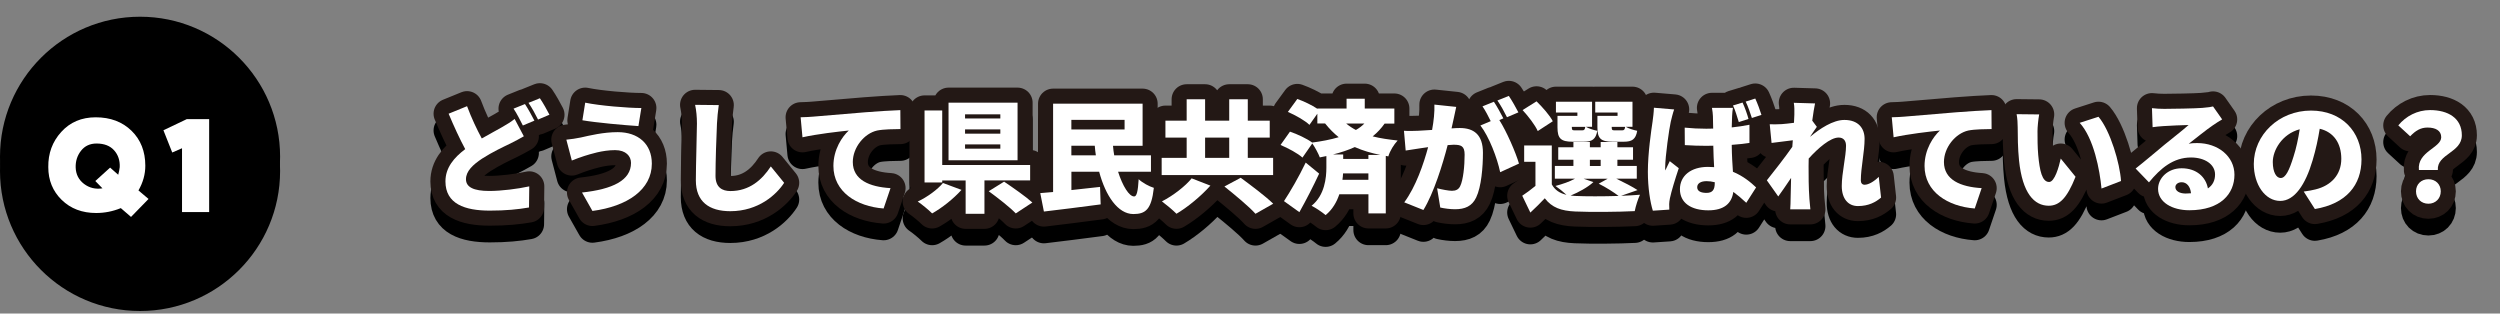
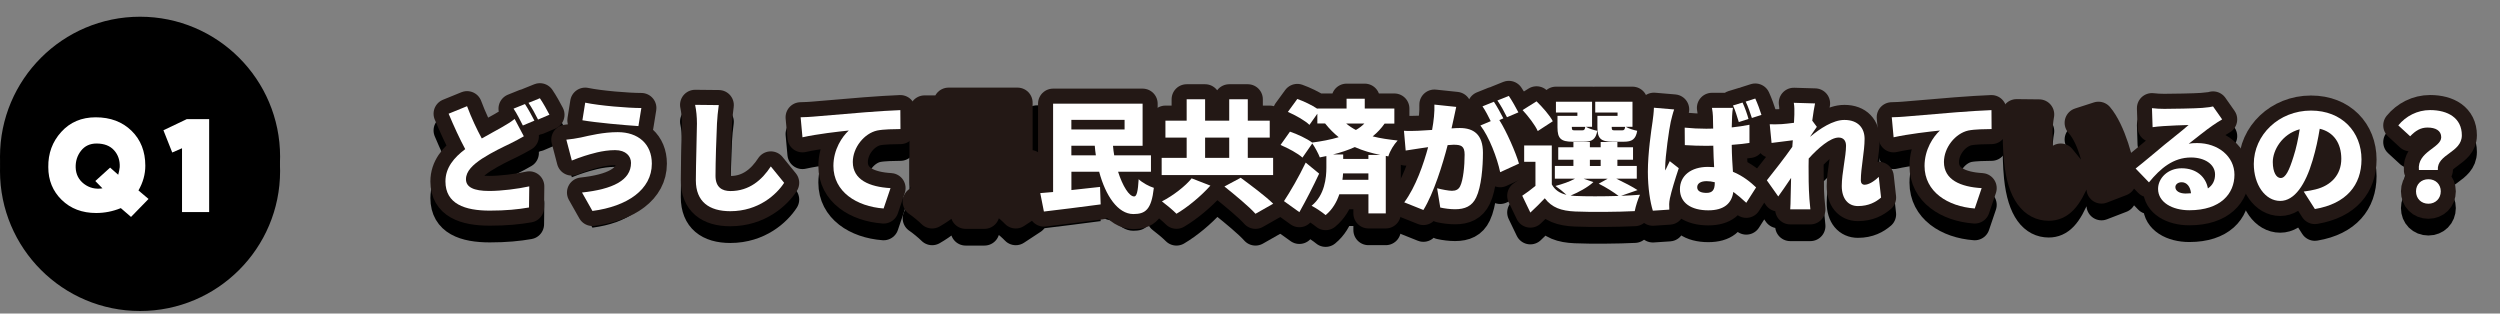
<svg xmlns="http://www.w3.org/2000/svg" version="1.1" id="レイヤー_1" x="0px" y="0px" width="598px" height="75px" viewBox="0 0 598 75" style="enable-background:new 0 0 598 75;" xml:space="preserve">
  <rect x="0" y="0" width="598" height="75" fill="#808080" stroke="none" />
  <style type="text/css">
	.st0{fill:none;stroke:#000000;stroke-width:7.204;stroke-linecap:round;stroke-linejoin:round;}
	.st1{fill:none;stroke:#231815;stroke-width:7.204;stroke-linecap:round;stroke-linejoin:round;}
	.st2{fill:#FFFFFF;}
</style>
  <g>
    <g>
      <g>
        <path class="st0" d="M115.24,37.12c1.86-1.07,3.63-2,4.84-2.7c1.22-0.7,2.18-1.28,3.02-1.97l2.2,4.15     c-1.04,0.61-2.09,1.16-3.25,1.74c-1.74,0.84-4.18,1.97-6.73,3.6c-2.23,1.48-3.86,3.02-3.86,4.93c0,1.91,1.86,2.81,5.57,2.81     c2.87,0,6.82-0.49,9.57-1.1l-0.06,5.05c-2.64,0.46-5.54,0.75-9.4,0.75c-5.98,0-10.59-1.62-10.59-6.99c0-3.31,2.06-5.69,4.73-7.72     c-1.33-2.47-2.7-5.45-3.97-8.47l4.41-1.8C112.81,32.34,114.08,34.98,115.24,37.12z M127.83,32.86l-2.76,1.16     c-0.61-1.19-1.45-2.9-2.23-4.03l2.73-1.1C126.29,29.96,127.31,31.84,127.83,32.86z M131.43,31.44l-2.73,1.16     c-0.58-1.19-1.51-2.9-2.29-4l2.73-1.1C129.89,28.59,130.93,30.45,131.43,31.44z" />
-         <path class="st0" d="M147.14,39.91c-3.1,0-6,0.99-7.34,1.39c-0.81,0.23-2.12,0.75-3.02,1.1l-1.31-4.99     c1.07-0.09,2.47-0.32,3.45-0.52c2.18-0.49,5.4-1.28,8.85-1.28c4.84,0,8.15,2.78,8.15,7.54c0,6.18-5.83,10.21-14.21,11.31     l-2.49-4.41c7.28-0.78,11.72-2.9,11.72-7.08C150.94,41.36,149.72,39.91,147.14,39.91z M153.41,29.84l-0.7,4.32     c-3.48-0.23-10.04-0.81-13.4-1.39l0.67-4.21C143.46,29.29,150.22,29.84,153.41,29.84z" />
        <path class="st0" d="M171.5,33.55c-0.15,3.05-0.35,9.31-0.35,12.5c0,2.78,1.6,3.65,3.57,3.65c4.5,0,7.54-2.64,9.66-5.89     l3.19,3.92c-1.8,2.78-6.12,6.79-12.88,6.79c-5.08,0-8.24-2.29-8.24-7.37c0-3.66,0.26-11.43,0.26-13.6c0-1.57-0.15-3.16-0.44-4.47     l5.66,0.06C171.73,30.51,171.56,32.28,171.5,33.55z" />
        <path class="st0" d="M194.5,31.9c2.73-0.23,7.11-0.58,12.42-1.04c2.9-0.23,6.32-0.44,8.44-0.52l0.03,4.53     c-1.51,0.03-3.97,0.03-5.57,0.35c-3.13,0.7-5.83,4.09-5.83,7.54c0,4.26,4,5.95,9.02,6.24l-1.65,4.87     c-6.47-0.49-12.01-4-12.01-10.18c0-3.97,2.12-7.05,3.68-8.47c-2.49,0.26-7.6,0.84-11.08,1.62l-0.44-4.79     C192.67,32.02,193.95,31.96,194.5,31.9z" />
        <path class="st0" d="M229.99,49.42c-1.94,2.15-4.64,4.29-7.02,5.63c-0.9-0.9-2.47-2.18-3.45-2.84c2.29-1.07,4.82-2.93,6.03-4.44     L229.99,49.42z M235.48,47.16v7.98h-4.5v-7.98h-5.6v0.49h-4.23V30.42h4.23v13.05h21.03v3.68H235.48z M243.4,42.34h-16.51V28.57     h16.51V42.34z M239.28,31.35h-8.44v0.99h8.44V31.35z M239.28,34.95h-8.44v1.02h8.44V34.95z M239.28,38.54h-8.44v1.02h8.44V38.54z      M240.18,47.45c2.06,1.39,5.16,3.54,6.76,4.99l-3.97,2.61c-1.33-1.42-4.32-3.74-6.47-5.31L240.18,47.45z" />
-         <path class="st0" d="M267.44,45.07c1.1,3.45,2.67,5.95,3.86,5.92c0.61,0,0.9-1.25,1.07-4.12c0.93,0.87,2.49,1.71,3.63,2.06     c-0.58,5.25-2.03,6.27-4.93,6.27c-3.65-0.03-6.61-4.32-8.15-10.12h-6.64v4.38c2.26-0.23,4.61-0.49,6.85-0.75l0.15,4.18     c-4.7,0.64-9.78,1.25-13.58,1.71l-0.87-4.41c0.93-0.06,1.97-0.17,3.07-0.26V28.8h21.41v10.07h-7.08     c0.06,0.78,0.15,1.54,0.29,2.29h8.79v3.92H267.44z M256.27,32.68v2.29H269v-2.29H256.27z M262.13,41.15     c-0.12-0.75-0.2-1.51-0.26-2.29h-5.6v2.29H262.13z" />
+         <path class="st0" d="M267.44,45.07c0.61,0,0.9-1.25,1.07-4.12c0.93,0.87,2.49,1.71,3.63,2.06     c-0.58,5.25-2.03,6.27-4.93,6.27c-3.65-0.03-6.61-4.32-8.15-10.12h-6.64v4.38c2.26-0.23,4.61-0.49,6.85-0.75l0.15,4.18     c-4.7,0.64-9.78,1.25-13.58,1.71l-0.87-4.41c0.93-0.06,1.97-0.17,3.07-0.26V28.8h21.41v10.07h-7.08     c0.06,0.78,0.15,1.54,0.29,2.29h8.79v3.92H267.44z M256.27,32.68v2.29H269v-2.29H256.27z M262.13,41.15     c-0.12-0.75-0.2-1.51-0.26-2.29h-5.6v2.29H262.13z" />
        <path class="st0" d="M304.53,45.88h-26.66v-4.12h5.98v-4.84h-5.08v-4.06h5.08v-5.11h4.41v5.11h5.77v-5.11h4.44v5.11h5.25v4.06     h-5.25v4.84h6.06V45.88z M289.53,48.41c-2.23,2.49-5.37,5.11-8.12,6.73c-0.9-0.9-2.49-2.23-3.48-2.96     c2.67-1.36,5.66-3.68,7.11-5.51L289.53,48.41z M288.26,41.76h5.77v-4.84h-5.77V41.76z M296.78,46.52     c2.35,1.74,5.95,4.41,7.77,6.21l-4.24,2.41c-1.54-1.74-4.96-4.55-7.43-6.53L296.78,46.52z" />
        <path class="st0" d="M331.21,33.55c-0.81,1.16-1.77,2.18-2.87,3.07c1.89,0.49,3.86,0.75,5.98,0.99c-0.9,0.96-1.86,2.49-2.23,3.8     l-0.61-0.12v13.75h-4.15v-4.58h-6.96c-0.61,1.83-1.62,3.63-3.28,4.99c-0.75-0.64-2.38-1.74-3.36-2.23     c3.16-2.52,3.54-6.76,3.54-9.11v-2.78c-0.52,0.12-1.04,0.23-1.57,0.32c-0.32-0.87-1.16-2.44-1.8-3.34l-2.35,3.39     c-1.07-0.99-3.42-2.26-5.25-3.02l2.26-3.19c1.71,0.58,4.03,1.65,5.31,2.61c2.23-0.29,4.41-0.7,6.35-1.28     c-1.13-0.9-2.2-1.97-3.25-3.28h-1.86v-2.35l-1.89,2.67c-1.04-1.02-3.36-2.32-5.16-3.1l2.26-3.1c1.54,0.55,3.51,1.48,4.79,2.35     v-0.06h6.99v-2.35h4.35v2.35h7.08v3.6H331.21z M315.54,45.53c-1.45,3.1-3.08,6.29-4.73,9.22l-3.68-2.64     c1.45-2.2,3.54-5.77,5.19-9.22L315.54,45.53z M330.22,41.07c-2.15-0.44-4.21-1.02-6.15-1.89c-1.62,0.73-3.36,1.31-5.22,1.77h2.44     v1.07h6.03v-0.96H330.22z M327.32,47.01v-1.54h-6.06c-0.03,0.49-0.06,1.02-0.15,1.54H327.32z M322.01,33.55     c0.73,0.61,1.51,1.13,2.32,1.54c0.78-0.44,1.45-0.96,2.03-1.54H322.01z" />
        <path class="st0" d="M347.73,32.37c-0.17,0.78-0.35,1.6-0.52,2.35c0.78-0.06,1.45-0.09,1.97-0.09c3.34,0,5.54,1.57,5.54,5.92     c0,3.39-0.38,8.15-1.62,10.7c-0.99,2.09-2.7,2.81-5.05,2.81c-1.13,0-2.49-0.17-3.54-0.41l-0.75-4.61     c1.07,0.29,2.81,0.61,3.54,0.61c0.93,0,1.6-0.32,1.97-1.1c0.73-1.45,1.07-4.84,1.07-7.54c0-2.12-0.87-2.38-2.67-2.38     c-0.35,0-0.81,0.03-1.39,0.09c-1.16,4.53-3.34,11.54-5.8,15.52l-4.58-1.83c2.76-3.71,4.64-9.22,5.71-13.2     c-0.75,0.12-1.39,0.2-1.8,0.26c-0.93,0.15-2.61,0.38-3.57,0.55l-0.41-4.73c1.13,0.09,2.23,0.03,3.39,0     c0.84-0.03,2.03-0.12,3.34-0.2c0.41-2.26,0.61-4.26,0.55-6.06l5.22,0.55C348.14,30.45,347.91,31.55,347.73,32.37z M359.6,32.31     l-0.96,0.41c1.74,2.73,3.92,7.74,4.7,10.41l-4.5,2.06c-0.7-3.36-2.64-8.5-4.73-11.17l2.47-1.04c-0.55-1.13-1.28-2.55-1.97-3.54     l2.73-1.1C358.06,29.41,359.08,31.29,359.6,32.31z M363.2,30.89l-2.73,1.16c-0.58-1.19-1.51-2.9-2.29-4l2.73-1.1     C361.66,28.04,362.7,29.9,363.2,30.89z" />
        <path class="st0" d="M387.76,50.84c1.65-0.06,3.22-0.15,4.52-0.26c-0.44,0.93-1.04,2.76-1.25,3.92     c-3.92,0.2-10.41,0.26-14.24,0.09c-3.36-0.15-5.57-0.93-7.28-3.16c-1.02,1.1-2.09,2.15-3.45,3.42l-1.94-4.03     c0.99-0.67,2.12-1.48,3.16-2.35v-5.77h-2.7v-3.89h6.61v9.31c0.73,1.33,1.89,2.12,3.51,2.49c-0.78-0.73-1.91-1.62-2.64-2.12     c1.68-0.44,3.42-1.04,4.67-1.74h-4.81v-3.05h4.44v-1.48h-3.63v-2.99h3.63v-1.25h3.94v1.25h2.58v-1.25h4v1.25h3.74v2.99h-3.74     v1.48h4.64v3.05h-4.9c1.86,0.9,3.89,1.94,5.08,2.73L387.76,50.84z M367.83,35.35c-0.61-1.39-2.23-3.51-3.63-5.02l3.34-2.09     c1.42,1.39,3.16,3.34,3.89,4.76L367.83,35.35z M377.31,30.92h-5.13v-2.58h8.64v6h-1.48c0.64,0.41,1.86,0.78,2.73,0.96     c-0.35,2.03-1.25,2.61-3.19,2.61h-2.7c-2.84,0-3.63-0.78-3.63-3.45v-2.73h4.76V30.92z M381.14,47.57     c-1.36,1.25-3.54,2.44-5.45,3.22c0.35,0.03,0.73,0.06,1.1,0.09c2.52,0.12,6.61,0.12,10.38,0c-1.1-0.84-2.99-2.06-4.76-2.93     l2.15-1.19h-5.77L381.14,47.57z M378.45,35.18c0.49,0,0.64-0.15,0.75-0.84h-3.22v0.09c0,0.67,0.12,0.75,0.75,0.75H378.45z      M380.3,43.71h2.58v-1.48h-2.58V43.71z M386.92,30.92h-5.34v-2.58h8.91v6h-1.6c0.64,0.41,1.86,0.78,2.73,0.96     c-0.35,2.03-1.25,2.61-3.19,2.61h-2.7c-2.84,0-3.63-0.78-3.63-3.45v-2.73h4.82V30.92z M387.99,35.18c0.49,0,0.64-0.15,0.75-0.84     h-3.22v0.09c0,0.67,0.12,0.75,0.75,0.75H387.99z" />
        <path class="st0" d="M399.64,33.15c-0.35,1.51-1.33,8.27-1.33,10.96c0,0.09,0,0.55,0.03,0.67c0.35-0.84,0.7-1.39,1.07-2.23     l2.15,1.68c-0.87,2.61-1.77,5.54-2.12,7.22c-0.09,0.41-0.17,1.07-0.17,1.36c0,0.32,0,0.84,0.03,1.33l-3.94,0.26     c-0.61-1.97-1.19-5.37-1.19-9.31c0-4.44,0.81-9.89,1.13-12.04c0.12-0.87,0.29-2.18,0.32-3.28l4.84,0.41     C400.19,30.86,399.76,32.63,399.64,33.15z M414.32,31.76c-0.03,0.55-0.06,1.54-0.09,2.73c1.48-0.15,2.9-0.38,4.24-0.64v4.35     c-1.31,0.2-2.76,0.35-4.24,0.46c0.03,2.64,0.17,4.73,0.29,6.44c2.47,1.02,4.26,2.52,5.54,3.74l-2.35,3.68     c-1.07-1.02-2.12-1.89-3.1-2.61c-0.38,2.73-2.18,4.41-5.98,4.41c-4.09,0-6.79-1.77-6.79-5.05c0-3.25,2.67-5.34,6.7-5.34     c0.49,0,0.99,0.03,1.48,0.06c-0.09-1.54-0.17-3.31-0.2-5.13c-0.55,0.03-1.1,0.03-1.65,0.03c-1.71,0-3.45-0.06-5.16-0.17     l-0.03-4.18c1.68,0.17,3.42,0.26,5.16,0.26c0.55,0,1.1,0,1.65-0.03c-0.03-1.36-0.03-2.44-0.06-2.96c0-0.44-0.12-1.39-0.23-2h5.02     C414.41,30.36,414.35,31.12,414.32,31.76z M408.2,50.15c1.42,0,1.97-0.75,1.97-2.35v-0.2c-0.67-0.17-1.31-0.26-1.97-0.26     c-1.33,0-2.23,0.52-2.23,1.45C405.97,49.8,406.98,50.15,408.2,50.15z M418.24,32.45l-2.32,0.75c-0.41-1.28-0.81-2.76-1.39-3.97     l2.29-0.7C417.37,29.73,417.95,31.35,418.24,32.45z M421.34,31.5l-2.29,0.73c-0.41-1.25-0.9-2.73-1.48-3.92l2.29-0.73     C420.41,28.77,421.02,30.42,421.34,31.5z" />
        <path class="st0" d="M429.08,28.59l5.08,0.15c-0.2,0.9-0.44,2.38-0.67,4.12l1.1,1.48c-0.38,0.49-1.04,1.54-1.57,2.29v0.06     c2.26-1.89,5.42-4,8.15-4c3.37,0,4.84,2.03,4.84,4.53c0,3.05-0.9,6.9-0.9,9.95c0,0.64,0.35,1.02,0.9,1.02     c0.9,0,2.18-0.7,3.39-1.89l0.55,4.96c-1.25,1.07-2.96,2.03-5.54,2.03c-2.32,0-3.86-1.74-3.86-4.79c0-3.1,1.02-7.08,1.02-9.63     c0-1.28-0.67-1.97-1.77-1.97c-2,0-4.93,2.55-7.16,5.02c-0.03,0.61-0.03,1.25-0.03,1.83c0,2.2,0,5.05,0.2,7.83     c0.03,0.52,0.15,1.77,0.23,2.49h-4.82c0.06-0.75,0.09-1.94,0.09-2.41c0.03-1.74,0.06-3.28,0.12-5.11     c-1.1,1.62-2.26,3.36-3.07,4.44l-2.73-3.86c1.62-2.03,4.35-5.51,6.09-8.01c0.03-0.52,0.09-1.04,0.12-1.57     c-1.51,0.17-3.57,0.44-5.08,0.64l-0.44-4.47c0.93,0.03,1.65,0.03,2.87-0.03c0.78-0.06,1.83-0.17,2.93-0.32     c0.06-0.93,0.09-1.65,0.09-1.94C429.22,30.51,429.25,29.58,429.08,28.59z" />
        <path class="st0" d="M455.5,31.9c2.73-0.23,7.11-0.58,12.42-1.04c2.9-0.23,6.32-0.44,8.44-0.52l0.03,4.53     c-1.51,0.03-3.97,0.03-5.57,0.35c-3.13,0.7-5.83,4.09-5.83,7.54c0,4.26,4,5.95,9.02,6.24l-1.65,4.87     c-6.47-0.49-12.01-4-12.01-10.18c0-3.97,2.12-7.05,3.68-8.47c-2.49,0.26-7.6,0.84-11.08,1.62l-0.44-4.79     C453.67,32.02,454.95,31.96,455.5,31.9z" />
        <path class="st0" d="M487.37,35.32c0,1.91,0,3.8,0.17,5.74c0.35,3.8,0.93,6.47,2.61,6.47c1.33,0,2.35-3.63,2.78-5.6l3.54,4.35     c-2.03,5.13-3.89,6.93-6.41,6.93c-3.45,0-6.29-2.93-7.11-10.85c-0.29-2.76-0.32-6.09-0.32-7.92c0-0.87-0.06-2.12-0.26-3.13     l5.4,0.06C487.54,32.6,487.37,34.48,487.37,35.32z M507.35,47.3l-4.67,1.8c-0.41-4.38-1.83-12.01-5.22-15.72l4.5-1.45     C504.8,35.27,507.09,43.13,507.35,47.3z" />
        <path class="st0" d="M517.7,30.04c1.57,0,7.37-0.09,9.08-0.23c1.39-0.12,2.2-0.23,2.58-0.35l2.18,3.1     c-0.75,0.46-1.51,0.9-2.23,1.42c-1.62,1.1-4.18,3.19-5.77,4.41c0.75-0.15,1.33-0.17,2.03-0.17c4.99,0,8.91,3.19,8.91,7.57     c0,4.52-3.28,8.5-10.79,8.5c-4.09,0-7.48-1.91-7.48-5.11c0-2.55,2.32-4.93,5.63-4.93c3.54,0,5.8,2.06,6.29,4.82     c1.16-0.78,1.71-1.91,1.71-3.34c0-2.49-2.55-4.06-5.74-4.06c-4.23,0-7.28,2.55-10.07,5.95l-3.19-3.31     c1.86-1.45,5.25-4.32,6.96-5.74c1.62-1.33,4.32-3.42,5.71-4.67c-1.45,0.03-4.44,0.15-6,0.26c-0.87,0.06-1.91,0.15-2.61,0.26     l-0.15-4.55C515.64,29.99,516.75,30.04,517.7,30.04z M522.78,50.29c0.46,0,0.9-0.03,1.31-0.06c-0.15-1.6-1.02-2.64-2.23-2.64     c-0.96,0-1.51,0.58-1.51,1.16C520.34,49.65,521.3,50.29,522.78,50.29z" />
        <path class="st0" d="M553.72,54l-2.67-4.18c1.22-0.15,2-0.32,2.84-0.52c3.68-0.9,6.15-3.48,6.15-7.31c0-3.74-1.83-6.41-5.16-7.19     c-0.38,2.35-0.9,4.87-1.71,7.57c-1.71,5.8-4.32,9.69-7.74,9.69c-3.6,0-6.32-3.89-6.32-8.85c0-6.9,5.95-12.76,13.69-12.76     c7.4,0,12.07,5.11,12.07,11.69C564.86,48.26,561.26,52.73,553.72,54z M545.54,46.58c1.16,0,2.03-1.77,3.07-5.13     c0.64-1.97,1.13-4.26,1.48-6.53c-4.29,1.16-6.44,5.08-6.44,7.83C543.66,45.27,544.53,46.58,545.54,46.58z" />
        <path class="st0" d="M583.94,36.83c0-1.6-1.36-2.32-3.28-2.32c-1.65,0-2.87,0.75-4.15,2.09l-2.84-2.61     c1.8-2.2,4.53-3.66,7.6-3.66c4.26,0,7.6,1.89,7.6,6.03c0,4.18-6,4.47-5.74,8.3h-4.53C578.14,40.26,583.94,39.39,583.94,36.83z      M577.91,49.77c0-1.71,1.25-2.9,2.96-2.9s2.96,1.19,2.96,2.9s-1.25,2.96-2.96,2.96C579.13,52.73,577.91,51.48,577.91,49.77z" />
        <path d="M115.24,37.12c1.86-1.07,3.63-2,4.84-2.7c1.22-0.7,2.18-1.28,3.02-1.97l2.2,4.15c-1.04,0.61-2.09,1.16-3.25,1.74     c-1.74,0.84-4.18,1.97-6.73,3.6c-2.23,1.48-3.86,3.02-3.86,4.93c0,1.91,1.86,2.81,5.57,2.81c2.87,0,6.82-0.49,9.57-1.1     l-0.06,5.05c-2.64,0.46-5.54,0.75-9.4,0.75c-5.98,0-10.59-1.62-10.59-6.99c0-3.31,2.06-5.69,4.73-7.72     c-1.33-2.47-2.7-5.45-3.97-8.47l4.41-1.8C112.81,32.34,114.08,34.98,115.24,37.12z M127.83,32.86l-2.76,1.16     c-0.61-1.19-1.45-2.9-2.23-4.03l2.73-1.1C126.29,29.96,127.31,31.84,127.83,32.86z M131.43,31.44l-2.73,1.16     c-0.58-1.19-1.51-2.9-2.29-4l2.73-1.1C129.89,28.59,130.93,30.45,131.43,31.44z" />
        <path d="M147.14,39.91c-3.1,0-6,0.99-7.34,1.39c-0.81,0.23-2.12,0.75-3.02,1.1l-1.31-4.99c1.07-0.09,2.47-0.32,3.45-0.52     c2.18-0.49,5.4-1.28,8.85-1.28c4.84,0,8.15,2.78,8.15,7.54c0,6.18-5.83,10.21-14.21,11.31l-2.49-4.41     c7.28-0.78,11.72-2.9,11.72-7.08C150.94,41.36,149.72,39.91,147.14,39.91z M153.41,29.84l-0.7,4.32     c-3.48-0.23-10.04-0.81-13.4-1.39l0.67-4.21C143.46,29.29,150.22,29.84,153.41,29.84z" />
        <path d="M171.5,33.55c-0.15,3.05-0.35,9.31-0.35,12.5c0,2.78,1.6,3.65,3.57,3.65c4.5,0,7.54-2.64,9.66-5.89l3.19,3.92     c-1.8,2.78-6.12,6.79-12.88,6.79c-5.08,0-8.24-2.29-8.24-7.37c0-3.66,0.26-11.43,0.26-13.6c0-1.57-0.15-3.16-0.44-4.47l5.66,0.06     C171.73,30.51,171.56,32.28,171.5,33.55z" />
        <path d="M194.5,31.9c2.73-0.23,7.11-0.58,12.42-1.04c2.9-0.23,6.32-0.44,8.44-0.52l0.03,4.53c-1.51,0.03-3.97,0.03-5.57,0.35     c-3.13,0.7-5.83,4.09-5.83,7.54c0,4.26,4,5.95,9.02,6.24l-1.65,4.87c-6.47-0.49-12.01-4-12.01-10.18c0-3.97,2.12-7.05,3.68-8.47     c-2.49,0.26-7.6,0.84-11.08,1.62l-0.44-4.79C192.67,32.02,193.95,31.96,194.5,31.9z" />
        <path d="M229.99,49.42c-1.94,2.15-4.64,4.29-7.02,5.63c-0.9-0.9-2.47-2.18-3.45-2.84c2.29-1.07,4.82-2.93,6.03-4.44L229.99,49.42     z M235.48,47.16v7.98h-4.5v-7.98h-5.6v0.49h-4.23V30.42h4.23v13.05h21.03v3.68H235.48z M243.4,42.34h-16.51V28.57h16.51V42.34z      M239.28,31.35h-8.44v0.99h8.44V31.35z M239.28,34.95h-8.44v1.02h8.44V34.95z M239.28,38.54h-8.44v1.02h8.44V38.54z      M240.18,47.45c2.06,1.39,5.16,3.54,6.76,4.99l-3.97,2.61c-1.33-1.42-4.32-3.74-6.47-5.31L240.18,47.45z" />
        <path d="M267.44,45.07c1.1,3.45,2.67,5.95,3.86,5.92c0.61,0,0.9-1.25,1.07-4.12c0.93,0.87,2.49,1.71,3.63,2.06     c-0.58,5.25-2.03,6.27-4.93,6.27c-3.65-0.03-6.61-4.32-8.15-10.12h-6.64v4.38c2.26-0.23,4.61-0.49,6.85-0.75l0.15,4.18     c-4.7,0.64-9.78,1.25-13.58,1.71l-0.87-4.41c0.93-0.06,1.97-0.17,3.07-0.26V28.8h21.41v10.07h-7.08     c0.06,0.78,0.15,1.54,0.29,2.29h8.79v3.92H267.44z M256.27,32.68v2.29H269v-2.29H256.27z M262.13,41.15     c-0.12-0.75-0.2-1.51-0.26-2.29h-5.6v2.29H262.13z" />
        <path d="M304.53,45.88h-26.66v-4.12h5.98v-4.84h-5.08v-4.06h5.08v-5.11h4.41v5.11h5.77v-5.11h4.44v5.11h5.25v4.06h-5.25v4.84     h6.06V45.88z M289.53,48.41c-2.23,2.49-5.37,5.11-8.12,6.73c-0.9-0.9-2.49-2.23-3.48-2.96c2.67-1.36,5.66-3.68,7.11-5.51     L289.53,48.41z M288.26,41.76h5.77v-4.84h-5.77V41.76z M296.78,46.52c2.35,1.74,5.95,4.41,7.77,6.21l-4.24,2.41     c-1.54-1.74-4.96-4.55-7.43-6.53L296.78,46.52z" />
        <path d="M331.21,33.55c-0.81,1.16-1.77,2.18-2.87,3.07c1.89,0.49,3.86,0.75,5.98,0.99c-0.9,0.96-1.86,2.49-2.23,3.8l-0.61-0.12     v13.75h-4.15v-4.58h-6.96c-0.61,1.83-1.62,3.63-3.28,4.99c-0.75-0.64-2.38-1.74-3.36-2.23c3.16-2.52,3.54-6.76,3.54-9.11v-2.78     c-0.52,0.12-1.04,0.23-1.57,0.32c-0.32-0.87-1.16-2.44-1.8-3.34l-2.35,3.39c-1.07-0.99-3.42-2.26-5.25-3.02l2.26-3.19     c1.71,0.58,4.03,1.65,5.31,2.61c2.23-0.29,4.41-0.7,6.35-1.28c-1.13-0.9-2.2-1.97-3.25-3.28h-1.86v-2.35l-1.89,2.67     c-1.04-1.02-3.36-2.32-5.16-3.1l2.26-3.1c1.54,0.55,3.51,1.48,4.79,2.35v-0.06h6.99v-2.35h4.35v2.35h7.08v3.6H331.21z      M315.54,45.53c-1.45,3.1-3.08,6.29-4.73,9.22l-3.68-2.64c1.45-2.2,3.54-5.77,5.19-9.22L315.54,45.53z M330.22,41.07     c-2.15-0.44-4.21-1.02-6.15-1.89c-1.62,0.73-3.36,1.31-5.22,1.77h2.44v1.07h6.03v-0.96H330.22z M327.32,47.01v-1.54h-6.06     c-0.03,0.49-0.06,1.02-0.15,1.54H327.32z M322.01,33.55c0.73,0.61,1.51,1.13,2.32,1.54c0.78-0.44,1.45-0.96,2.03-1.54H322.01z" />
        <path d="M347.73,32.37c-0.17,0.78-0.35,1.6-0.52,2.35c0.78-0.06,1.45-0.09,1.97-0.09c3.34,0,5.54,1.57,5.54,5.92     c0,3.39-0.38,8.15-1.62,10.7c-0.99,2.09-2.7,2.81-5.05,2.81c-1.13,0-2.49-0.17-3.54-0.41l-0.75-4.61     c1.07,0.29,2.81,0.61,3.54,0.61c0.93,0,1.6-0.32,1.97-1.1c0.73-1.45,1.07-4.84,1.07-7.54c0-2.12-0.87-2.38-2.67-2.38     c-0.35,0-0.81,0.03-1.39,0.09c-1.16,4.53-3.34,11.54-5.8,15.52l-4.58-1.83c2.76-3.71,4.64-9.22,5.71-13.2     c-0.75,0.12-1.39,0.2-1.8,0.26c-0.93,0.15-2.61,0.38-3.57,0.55l-0.41-4.73c1.13,0.09,2.23,0.03,3.39,0     c0.84-0.03,2.03-0.12,3.34-0.2c0.41-2.26,0.61-4.26,0.55-6.06l5.22,0.55C348.14,30.45,347.91,31.55,347.73,32.37z M359.6,32.31     l-0.96,0.41c1.74,2.73,3.92,7.74,4.7,10.41l-4.5,2.06c-0.7-3.36-2.64-8.5-4.73-11.17l2.47-1.04c-0.55-1.13-1.28-2.55-1.97-3.54     l2.73-1.1C358.06,29.41,359.08,31.29,359.6,32.31z M363.2,30.89l-2.73,1.16c-0.58-1.19-1.51-2.9-2.29-4l2.73-1.1     C361.66,28.04,362.7,29.9,363.2,30.89z" />
        <path d="M387.76,50.84c1.65-0.06,3.22-0.15,4.52-0.26c-0.44,0.93-1.04,2.76-1.25,3.92c-3.92,0.2-10.41,0.26-14.24,0.09     c-3.36-0.15-5.57-0.93-7.28-3.16c-1.02,1.1-2.09,2.15-3.45,3.42l-1.94-4.03c0.99-0.67,2.12-1.48,3.16-2.35v-5.77h-2.7v-3.89h6.61     v9.31c0.73,1.33,1.89,2.12,3.51,2.49c-0.78-0.73-1.91-1.62-2.64-2.12c1.68-0.44,3.42-1.04,4.67-1.74h-4.81v-3.05h4.44v-1.48     h-3.63v-2.99h3.63v-1.25h3.94v1.25h2.58v-1.25h4v1.25h3.74v2.99h-3.74v1.48h4.64v3.05h-4.9c1.86,0.9,3.89,1.94,5.08,2.73     L387.76,50.84z M367.83,35.35c-0.61-1.39-2.23-3.51-3.63-5.02l3.34-2.09c1.42,1.39,3.16,3.34,3.89,4.76L367.83,35.35z      M377.31,30.92h-5.13v-2.58h8.64v6h-1.48c0.64,0.41,1.86,0.78,2.73,0.96c-0.35,2.03-1.25,2.61-3.19,2.61h-2.7     c-2.84,0-3.63-0.78-3.63-3.45v-2.73h4.76V30.92z M381.14,47.57c-1.36,1.25-3.54,2.44-5.45,3.22c0.35,0.03,0.73,0.06,1.1,0.09     c2.52,0.12,6.61,0.12,10.38,0c-1.1-0.84-2.99-2.06-4.76-2.93l2.15-1.19h-5.77L381.14,47.57z M378.45,35.18     c0.49,0,0.64-0.15,0.75-0.84h-3.22v0.09c0,0.67,0.12,0.75,0.75,0.75H378.45z M380.3,43.71h2.58v-1.48h-2.58V43.71z M386.92,30.92     h-5.34v-2.58h8.91v6h-1.6c0.64,0.41,1.86,0.78,2.73,0.96c-0.35,2.03-1.25,2.61-3.19,2.61h-2.7c-2.84,0-3.63-0.78-3.63-3.45v-2.73     h4.82V30.92z M387.99,35.18c0.49,0,0.64-0.15,0.75-0.84h-3.22v0.09c0,0.67,0.12,0.75,0.75,0.75H387.99z" />
        <path d="M399.64,33.15c-0.35,1.51-1.33,8.27-1.33,10.96c0,0.09,0,0.55,0.03,0.67c0.35-0.84,0.7-1.39,1.07-2.23l2.15,1.68     c-0.87,2.61-1.77,5.54-2.12,7.22c-0.09,0.41-0.17,1.07-0.17,1.36c0,0.32,0,0.84,0.03,1.33l-3.94,0.26     c-0.61-1.97-1.19-5.37-1.19-9.31c0-4.44,0.81-9.89,1.13-12.04c0.12-0.87,0.29-2.18,0.32-3.28l4.84,0.41     C400.19,30.86,399.76,32.63,399.64,33.15z M414.32,31.76c-0.03,0.55-0.06,1.54-0.09,2.73c1.48-0.15,2.9-0.38,4.24-0.64v4.35     c-1.31,0.2-2.76,0.35-4.24,0.46c0.03,2.64,0.17,4.73,0.29,6.44c2.47,1.02,4.26,2.52,5.54,3.74l-2.35,3.68     c-1.07-1.02-2.12-1.89-3.1-2.61c-0.38,2.73-2.18,4.41-5.98,4.41c-4.09,0-6.79-1.77-6.79-5.05c0-3.25,2.67-5.34,6.7-5.34     c0.49,0,0.99,0.03,1.48,0.06c-0.09-1.54-0.17-3.31-0.2-5.13c-0.55,0.03-1.1,0.03-1.65,0.03c-1.71,0-3.45-0.06-5.16-0.17     l-0.03-4.18c1.68,0.17,3.42,0.26,5.16,0.26c0.55,0,1.1,0,1.65-0.03c-0.03-1.36-0.03-2.44-0.06-2.96c0-0.44-0.12-1.39-0.23-2h5.02     C414.41,30.36,414.35,31.12,414.32,31.76z M408.2,50.15c1.42,0,1.97-0.75,1.97-2.35v-0.2c-0.67-0.17-1.31-0.26-1.97-0.26     c-1.33,0-2.23,0.52-2.23,1.45C405.97,49.8,406.98,50.15,408.2,50.15z M418.24,32.45l-2.32,0.75c-0.41-1.28-0.81-2.76-1.39-3.97     l2.29-0.7C417.37,29.73,417.95,31.35,418.24,32.45z M421.34,31.5l-2.29,0.73c-0.41-1.25-0.9-2.73-1.48-3.92l2.29-0.73     C420.41,28.77,421.02,30.42,421.34,31.5z" />
        <path d="M429.08,28.59l5.08,0.15c-0.2,0.9-0.44,2.38-0.67,4.12l1.1,1.48c-0.38,0.49-1.04,1.54-1.57,2.29v0.06     c2.26-1.89,5.42-4,8.15-4c3.37,0,4.84,2.03,4.84,4.53c0,3.05-0.9,6.9-0.9,9.95c0,0.64,0.35,1.02,0.9,1.02     c0.9,0,2.18-0.7,3.39-1.89l0.55,4.96c-1.25,1.07-2.96,2.03-5.54,2.03c-2.32,0-3.86-1.74-3.86-4.79c0-3.1,1.02-7.08,1.02-9.63     c0-1.28-0.67-1.97-1.77-1.97c-2,0-4.93,2.55-7.16,5.02c-0.03,0.61-0.03,1.25-0.03,1.83c0,2.2,0,5.05,0.2,7.83     c0.03,0.52,0.15,1.77,0.23,2.49h-4.82c0.06-0.75,0.09-1.94,0.09-2.41c0.03-1.74,0.06-3.28,0.12-5.11     c-1.1,1.62-2.26,3.36-3.07,4.44l-2.73-3.86c1.62-2.03,4.35-5.51,6.09-8.01c0.03-0.52,0.09-1.04,0.12-1.57     c-1.51,0.17-3.57,0.44-5.08,0.64l-0.44-4.47c0.93,0.03,1.65,0.03,2.87-0.03c0.78-0.06,1.83-0.17,2.93-0.32     c0.06-0.93,0.09-1.65,0.09-1.94C429.22,30.51,429.25,29.58,429.08,28.59z" />
        <path d="M455.5,31.9c2.73-0.23,7.11-0.58,12.42-1.04c2.9-0.23,6.32-0.44,8.44-0.52l0.03,4.53c-1.51,0.03-3.97,0.03-5.57,0.35     c-3.13,0.7-5.83,4.09-5.83,7.54c0,4.26,4,5.95,9.02,6.24l-1.65,4.87c-6.47-0.49-12.01-4-12.01-10.18c0-3.97,2.12-7.05,3.68-8.47     c-2.49,0.26-7.6,0.84-11.08,1.62l-0.44-4.79C453.67,32.02,454.95,31.96,455.5,31.9z" />
        <path d="M487.37,35.32c0,1.91,0,3.8,0.17,5.74c0.35,3.8,0.93,6.47,2.61,6.47c1.33,0,2.35-3.63,2.78-5.6l3.54,4.35     c-2.03,5.13-3.89,6.93-6.41,6.93c-3.45,0-6.29-2.93-7.11-10.85c-0.29-2.76-0.32-6.09-0.32-7.92c0-0.87-0.06-2.12-0.26-3.13     l5.4,0.06C487.54,32.6,487.37,34.48,487.37,35.32z M507.35,47.3l-4.67,1.8c-0.41-4.38-1.83-12.01-5.22-15.72l4.5-1.45     C504.8,35.27,507.09,43.13,507.35,47.3z" />
        <path d="M517.7,30.04c1.57,0,7.37-0.09,9.08-0.23c1.39-0.12,2.2-0.23,2.58-0.35l2.18,3.1c-0.75,0.46-1.51,0.9-2.23,1.42     c-1.62,1.1-4.18,3.19-5.77,4.41c0.75-0.15,1.33-0.17,2.03-0.17c4.99,0,8.91,3.19,8.91,7.57c0,4.52-3.28,8.5-10.79,8.5     c-4.09,0-7.48-1.91-7.48-5.11c0-2.55,2.32-4.93,5.63-4.93c3.54,0,5.8,2.06,6.29,4.82c1.16-0.78,1.71-1.91,1.71-3.34     c0-2.49-2.55-4.06-5.74-4.06c-4.23,0-7.28,2.55-10.07,5.95l-3.19-3.31c1.86-1.45,5.25-4.32,6.96-5.74     c1.62-1.33,4.32-3.42,5.71-4.67c-1.45,0.03-4.44,0.15-6,0.26c-0.87,0.06-1.91,0.15-2.61,0.26l-0.15-4.55     C515.64,29.99,516.75,30.04,517.7,30.04z M522.78,50.29c0.46,0,0.9-0.03,1.31-0.06c-0.15-1.6-1.02-2.64-2.23-2.64     c-0.96,0-1.51,0.58-1.51,1.16C520.34,49.65,521.3,50.29,522.78,50.29z" />
        <path d="M553.72,54l-2.67-4.18c1.22-0.15,2-0.32,2.84-0.52c3.68-0.9,6.15-3.48,6.15-7.31c0-3.74-1.83-6.41-5.16-7.19     c-0.38,2.35-0.9,4.87-1.71,7.57c-1.71,5.8-4.32,9.69-7.74,9.69c-3.6,0-6.32-3.89-6.32-8.85c0-6.9,5.95-12.76,13.69-12.76     c7.4,0,12.07,5.11,12.07,11.69C564.86,48.26,561.26,52.73,553.72,54z M545.54,46.58c1.16,0,2.03-1.77,3.07-5.13     c0.64-1.97,1.13-4.26,1.48-6.53c-4.29,1.16-6.44,5.08-6.44,7.83C543.66,45.27,544.53,46.58,545.54,46.58z" />
        <path d="M583.94,36.83c0-1.6-1.36-2.32-3.28-2.32c-1.65,0-2.87,0.75-4.15,2.09l-2.84-2.61c1.8-2.2,4.53-3.66,7.6-3.66     c4.26,0,7.6,1.89,7.6,6.03c0,4.18-6,4.47-5.74,8.3h-4.53C578.14,40.26,583.94,39.39,583.94,36.83z M577.91,49.77     c0-1.71,1.25-2.9,2.96-2.9s2.96,1.19,2.96,2.9s-1.25,2.96-2.96,2.96C579.13,52.73,577.91,51.48,577.91,49.77z" />
      </g>
      <g>
        <g>
          <path class="st1" d="M115.24,33.12c1.86-1.07,3.63-2,4.84-2.7c1.22-0.7,2.18-1.28,3.02-1.97l2.2,4.15      c-1.04,0.61-2.09,1.16-3.25,1.74c-1.74,0.84-4.18,1.97-6.73,3.6c-2.23,1.48-3.86,3.02-3.86,4.93c0,1.91,1.86,2.81,5.57,2.81      c2.87,0,6.82-0.49,9.57-1.1l-0.06,5.05c-2.64,0.46-5.54,0.75-9.4,0.75c-5.98,0-10.59-1.62-10.59-6.99      c0-3.31,2.06-5.69,4.73-7.72c-1.33-2.47-2.7-5.45-3.97-8.47l4.41-1.8C112.81,28.33,114.08,30.97,115.24,33.12z M127.83,28.86      l-2.76,1.16c-0.61-1.19-1.45-2.9-2.23-4.03l2.73-1.1C126.29,25.96,127.31,27.84,127.83,28.86z M131.43,27.44l-2.73,1.16      c-0.58-1.19-1.51-2.9-2.29-4l2.73-1.1C129.89,24.59,130.93,26.45,131.43,27.44z" />
          <path class="st1" d="M147.14,35.91c-3.1,0-6,0.99-7.34,1.39c-0.81,0.23-2.12,0.75-3.02,1.1l-1.31-4.99      c1.07-0.09,2.47-0.32,3.45-0.52c2.18-0.49,5.4-1.28,8.85-1.28c4.84,0,8.15,2.78,8.15,7.54c0,6.18-5.83,10.21-14.21,11.31      l-2.49-4.41c7.28-0.78,11.72-2.9,11.72-7.08C150.94,37.36,149.72,35.91,147.14,35.91z M153.41,25.84l-0.7,4.32      c-3.48-0.23-10.04-0.81-13.4-1.39l0.67-4.21C143.46,25.29,150.22,25.84,153.41,25.84z" />
          <path class="st1" d="M171.5,29.55c-0.15,3.05-0.35,9.31-0.35,12.5c0,2.78,1.6,3.65,3.57,3.65c4.5,0,7.54-2.64,9.66-5.89      l3.19,3.92c-1.8,2.78-6.12,6.79-12.88,6.79c-5.08,0-8.24-2.29-8.24-7.37c0-3.66,0.26-11.43,0.26-13.6      c0-1.57-0.15-3.16-0.44-4.47l5.66,0.06C171.73,26.51,171.56,28.28,171.5,29.55z" />
          <path class="st1" d="M194.5,27.9c2.73-0.23,7.11-0.58,12.42-1.04c2.9-0.23,6.32-0.44,8.44-0.52l0.03,4.53      c-1.51,0.03-3.97,0.03-5.57,0.35c-3.13,0.7-5.83,4.09-5.83,7.54c0,4.26,4,5.95,9.02,6.24l-1.65,4.87      c-6.47-0.49-12.01-4-12.01-10.18c0-3.97,2.12-7.05,3.68-8.47c-2.49,0.26-7.6,0.84-11.08,1.62l-0.44-4.79      C192.67,28.02,193.95,27.96,194.5,27.9z" />
          <path class="st1" d="M229.99,45.42c-1.94,2.15-4.64,4.29-7.02,5.63c-0.9-0.9-2.47-2.18-3.45-2.84c2.29-1.07,4.82-2.93,6.03-4.44      L229.99,45.42z M235.48,43.16v7.98h-4.5v-7.98h-5.6v0.49h-4.23V26.42h4.23v13.05h21.03v3.68H235.48z M243.4,38.34h-16.51V24.56      h16.51V38.34z M239.28,27.35h-8.44v0.99h8.44V27.35z M239.28,30.95h-8.44v1.02h8.44V30.95z M239.28,34.54h-8.44v1.02h8.44V34.54      z M240.18,43.45c2.06,1.39,5.16,3.54,6.76,4.99l-3.97,2.61c-1.33-1.42-4.32-3.74-6.47-5.31L240.18,43.45z" />
          <path class="st1" d="M267.44,41.07c1.1,3.45,2.67,5.95,3.86,5.92c0.61,0,0.9-1.25,1.07-4.12c0.93,0.87,2.49,1.71,3.63,2.06      c-0.58,5.25-2.03,6.27-4.93,6.27c-3.65-0.03-6.61-4.32-8.15-10.12h-6.64v4.38c2.26-0.23,4.61-0.49,6.85-0.75l0.15,4.18      c-4.7,0.64-9.78,1.25-13.58,1.71l-0.87-4.41c0.93-0.06,1.97-0.17,3.07-0.26V24.8h21.41v10.07h-7.08      c0.06,0.78,0.15,1.54,0.29,2.29h8.79v3.92H267.44z M256.27,28.68v2.29H269v-2.29H256.27z M262.13,37.15      c-0.12-0.75-0.2-1.51-0.26-2.29h-5.6v2.29H262.13z" />
          <path class="st1" d="M304.53,41.88h-26.66v-4.12h5.98v-4.84h-5.08v-4.06h5.08v-5.11h4.41v5.11h5.77v-5.11h4.44v5.11h5.25v4.06      h-5.25v4.84h6.06V41.88z M289.53,44.4c-2.23,2.49-5.37,5.11-8.12,6.73c-0.9-0.9-2.49-2.23-3.48-2.96      c2.67-1.36,5.66-3.68,7.11-5.51L289.53,44.4z M288.26,37.76h5.77v-4.84h-5.77V37.76z M296.78,42.52      c2.35,1.74,5.95,4.41,7.77,6.21l-4.24,2.41c-1.54-1.74-4.96-4.55-7.43-6.53L296.78,42.52z" />
          <path class="st1" d="M331.21,29.55c-0.81,1.16-1.77,2.18-2.87,3.07c1.89,0.49,3.86,0.75,5.98,0.99c-0.9,0.96-1.86,2.49-2.23,3.8      l-0.61-0.12v13.75h-4.15v-4.58h-6.96c-0.61,1.83-1.62,3.63-3.28,4.99c-0.75-0.64-2.38-1.74-3.36-2.23      c3.16-2.52,3.54-6.76,3.54-9.11v-2.78c-0.52,0.12-1.04,0.23-1.57,0.32c-0.32-0.87-1.16-2.44-1.8-3.34l-2.35,3.39      c-1.07-0.99-3.42-2.26-5.25-3.02l2.26-3.19c1.71,0.58,4.03,1.65,5.31,2.61c2.23-0.29,4.41-0.7,6.35-1.28      c-1.13-0.9-2.2-1.97-3.25-3.28h-1.86V27.2l-1.89,2.67c-1.04-1.02-3.36-2.32-5.16-3.1l2.26-3.1c1.54,0.55,3.51,1.48,4.79,2.35      v-0.06h6.99v-2.35h4.35v2.35h7.08v3.6H331.21z M315.54,41.53c-1.45,3.1-3.08,6.29-4.73,9.22l-3.68-2.64      c1.45-2.2,3.54-5.77,5.19-9.22L315.54,41.53z M330.22,37.07c-2.15-0.44-4.21-1.02-6.15-1.89c-1.62,0.73-3.36,1.31-5.22,1.77      h2.44v1.07h6.03v-0.96H330.22z M327.32,43.01v-1.54h-6.06c-0.03,0.49-0.06,1.02-0.15,1.54H327.32z M322.01,29.55      c0.73,0.61,1.51,1.13,2.32,1.54c0.78-0.44,1.45-0.96,2.03-1.54H322.01z" />
          <path class="st1" d="M347.73,28.36c-0.17,0.78-0.35,1.6-0.52,2.35c0.78-0.06,1.45-0.09,1.97-0.09c3.34,0,5.54,1.57,5.54,5.92      c0,3.39-0.38,8.15-1.62,10.7c-0.99,2.09-2.7,2.81-5.05,2.81c-1.13,0-2.49-0.17-3.54-0.41l-0.75-4.61      c1.07,0.29,2.81,0.61,3.54,0.61c0.93,0,1.6-0.32,1.97-1.1c0.73-1.45,1.07-4.84,1.07-7.54c0-2.12-0.87-2.38-2.67-2.38      c-0.35,0-0.81,0.03-1.39,0.09c-1.16,4.53-3.34,11.54-5.8,15.52l-4.58-1.83c2.76-3.71,4.64-9.22,5.71-13.2      c-0.75,0.12-1.39,0.2-1.8,0.26c-0.93,0.15-2.61,0.38-3.57,0.55l-0.41-4.73c1.13,0.09,2.23,0.03,3.39,0      c0.84-0.03,2.03-0.12,3.34-0.2c0.41-2.26,0.61-4.26,0.55-6.06l5.22,0.55C348.14,26.45,347.91,27.55,347.73,28.36z M359.6,28.31      l-0.96,0.41c1.74,2.73,3.92,7.74,4.7,10.41l-4.5,2.06c-0.7-3.36-2.64-8.5-4.73-11.17l2.47-1.04c-0.55-1.13-1.28-2.55-1.97-3.54      l2.73-1.1C358.06,25.4,359.08,27.29,359.6,28.31z M363.2,26.88l-2.73,1.16c-0.58-1.19-1.51-2.9-2.29-4l2.73-1.1      C361.66,24.04,362.7,25.9,363.2,26.88z" />
          <path class="st1" d="M387.76,46.84c1.65-0.06,3.22-0.15,4.52-0.26c-0.44,0.93-1.04,2.76-1.25,3.92      c-3.92,0.2-10.41,0.26-14.24,0.09c-3.36-0.15-5.57-0.93-7.28-3.16c-1.02,1.1-2.09,2.15-3.45,3.42l-1.94-4.03      c0.99-0.67,2.12-1.48,3.16-2.35v-5.77h-2.7V34.8h6.61v9.31c0.73,1.33,1.89,2.12,3.51,2.49c-0.78-0.73-1.91-1.62-2.64-2.12      c1.68-0.44,3.42-1.04,4.67-1.74h-4.81v-3.05h4.44v-1.48h-3.63v-2.99h3.63v-1.25h3.94v1.25h2.58v-1.25h4v1.25h3.74v2.99h-3.74      v1.48h4.64v3.05h-4.9c1.86,0.9,3.89,1.94,5.08,2.73L387.76,46.84z M367.83,31.35c-0.61-1.39-2.23-3.51-3.63-5.02l3.34-2.09      c1.42,1.39,3.16,3.34,3.89,4.76L367.83,31.35z M377.31,26.91h-5.13v-2.58h8.64v6h-1.48c0.64,0.41,1.86,0.78,2.73,0.96      c-0.35,2.03-1.25,2.61-3.19,2.61h-2.7c-2.84,0-3.63-0.78-3.63-3.45v-2.73h4.76V26.91z M381.14,43.56      c-1.36,1.25-3.54,2.44-5.45,3.22c0.35,0.03,0.73,0.06,1.1,0.09c2.52,0.12,6.61,0.12,10.38,0c-1.1-0.84-2.99-2.06-4.76-2.93      l2.15-1.19h-5.77L381.14,43.56z M378.45,31.18c0.49,0,0.64-0.15,0.75-0.84h-3.22v0.09c0,0.67,0.12,0.75,0.75,0.75H378.45z       M380.3,39.71h2.58v-1.48h-2.58V39.71z M386.92,26.91h-5.34v-2.58h8.91v6h-1.6c0.64,0.41,1.86,0.78,2.73,0.96      c-0.35,2.03-1.25,2.61-3.19,2.61h-2.7c-2.84,0-3.63-0.78-3.63-3.45v-2.73h4.82V26.91z M387.99,31.18c0.49,0,0.64-0.15,0.75-0.84      h-3.22v0.09c0,0.67,0.12,0.75,0.75,0.75H387.99z" />
          <path class="st1" d="M399.64,29.15c-0.35,1.51-1.33,8.27-1.33,10.96c0,0.09,0,0.55,0.03,0.67c0.35-0.84,0.7-1.39,1.07-2.23      l2.15,1.68c-0.87,2.61-1.77,5.54-2.12,7.22c-0.09,0.41-0.17,1.07-0.17,1.36c0,0.32,0,0.84,0.03,1.33l-3.94,0.26      c-0.61-1.97-1.19-5.37-1.19-9.31c0-4.44,0.81-9.89,1.13-12.04c0.12-0.87,0.29-2.18,0.32-3.28l4.84,0.41      C400.19,26.86,399.76,28.62,399.64,29.15z M414.32,27.75c-0.03,0.55-0.06,1.54-0.09,2.73c1.48-0.15,2.9-0.38,4.24-0.64v4.35      c-1.31,0.2-2.76,0.35-4.24,0.46c0.03,2.64,0.17,4.73,0.29,6.44c2.47,1.02,4.26,2.52,5.54,3.74l-2.35,3.68      c-1.07-1.02-2.12-1.89-3.1-2.61c-0.38,2.73-2.18,4.41-5.98,4.41c-4.09,0-6.79-1.77-6.79-5.05c0-3.25,2.67-5.34,6.7-5.34      c0.49,0,0.99,0.03,1.48,0.06c-0.09-1.54-0.17-3.31-0.2-5.13c-0.55,0.03-1.1,0.03-1.65,0.03c-1.71,0-3.45-0.06-5.16-0.17      l-0.03-4.18c1.68,0.17,3.42,0.26,5.16,0.26c0.55,0,1.1,0,1.65-0.03c-0.03-1.36-0.03-2.44-0.06-2.96c0-0.44-0.12-1.39-0.23-2      h5.02C414.41,26.36,414.35,27.12,414.32,27.75z M408.2,46.14c1.42,0,1.97-0.75,1.97-2.35v-0.2c-0.67-0.17-1.31-0.26-1.97-0.26      c-1.33,0-2.23,0.52-2.23,1.45C405.97,45.8,406.98,46.14,408.2,46.14z M418.24,28.45l-2.32,0.75c-0.41-1.28-0.81-2.76-1.39-3.97      l2.29-0.7C417.37,25.72,417.95,27.35,418.24,28.45z M421.34,27.49l-2.29,0.73c-0.41-1.25-0.9-2.73-1.48-3.92l2.29-0.73      C420.41,24.77,421.02,26.42,421.34,27.49z" />
          <path class="st1" d="M429.08,24.59l5.08,0.15c-0.2,0.9-0.44,2.38-0.67,4.12l1.1,1.48c-0.38,0.49-1.04,1.54-1.57,2.29v0.06      c2.26-1.89,5.42-4,8.15-4c3.37,0,4.84,2.03,4.84,4.53c0,3.05-0.9,6.9-0.9,9.95c0,0.64,0.35,1.02,0.9,1.02      c0.9,0,2.18-0.7,3.39-1.89l0.55,4.96c-1.25,1.07-2.96,2.03-5.54,2.03c-2.32,0-3.86-1.74-3.86-4.79c0-3.1,1.02-7.08,1.02-9.63      c0-1.28-0.67-1.97-1.77-1.97c-2,0-4.93,2.55-7.16,5.02c-0.03,0.61-0.03,1.25-0.03,1.83c0,2.2,0,5.05,0.2,7.83      c0.03,0.52,0.15,1.77,0.23,2.49h-4.82c0.06-0.75,0.09-1.94,0.09-2.41c0.03-1.74,0.06-3.28,0.12-5.11      c-1.1,1.62-2.26,3.36-3.07,4.44l-2.73-3.86c1.62-2.03,4.35-5.51,6.09-8.01c0.03-0.52,0.09-1.04,0.12-1.57      c-1.51,0.17-3.57,0.44-5.08,0.64l-0.44-4.47c0.93,0.03,1.65,0.03,2.87-0.03c0.78-0.06,1.83-0.17,2.93-0.32      c0.06-0.93,0.09-1.65,0.09-1.94C429.22,26.51,429.25,25.58,429.08,24.59z" />
          <path class="st1" d="M455.5,27.9c2.73-0.23,7.11-0.58,12.42-1.04c2.9-0.23,6.32-0.44,8.44-0.52l0.03,4.53      c-1.51,0.03-3.97,0.03-5.57,0.35c-3.13,0.7-5.83,4.09-5.83,7.54c0,4.26,4,5.95,9.02,6.24l-1.65,4.87      c-6.47-0.49-12.01-4-12.01-10.18c0-3.97,2.12-7.05,3.68-8.47c-2.49,0.26-7.6,0.84-11.08,1.62l-0.44-4.79      C453.67,28.02,454.95,27.96,455.5,27.9z" />
          <path class="st1" d="M487.37,31.32c0,1.91,0,3.8,0.17,5.74c0.35,3.8,0.93,6.47,2.61,6.47c1.33,0,2.35-3.63,2.78-5.6l3.54,4.35      c-2.03,5.13-3.89,6.93-6.41,6.93c-3.45,0-6.29-2.93-7.11-10.85c-0.29-2.76-0.32-6.09-0.32-7.92c0-0.87-0.06-2.12-0.26-3.13      l5.4,0.06C487.54,28.6,487.37,30.48,487.37,31.32z M507.35,43.3l-4.67,1.8c-0.41-4.38-1.83-12.01-5.22-15.72l4.5-1.45      C504.8,31.26,507.09,39.13,507.35,43.3z" />
          <path class="st1" d="M517.7,26.04c1.57,0,7.37-0.09,9.08-0.23c1.39-0.12,2.2-0.23,2.58-0.35l2.18,3.1      c-0.75,0.46-1.51,0.9-2.23,1.42c-1.62,1.1-4.18,3.19-5.77,4.41c0.75-0.15,1.33-0.17,2.03-0.17c4.99,0,8.91,3.19,8.91,7.57      c0,4.52-3.28,8.5-10.79,8.5c-4.09,0-7.48-1.91-7.48-5.11c0-2.55,2.32-4.93,5.63-4.93c3.54,0,5.8,2.06,6.29,4.82      c1.16-0.78,1.71-1.91,1.71-3.34c0-2.49-2.55-4.06-5.74-4.06c-4.23,0-7.28,2.55-10.07,5.95l-3.19-3.31      c1.86-1.45,5.25-4.32,6.96-5.74c1.62-1.33,4.32-3.42,5.71-4.67c-1.45,0.03-4.44,0.15-6,0.26c-0.87,0.06-1.91,0.15-2.61,0.26      l-0.15-4.55C515.64,25.99,516.75,26.04,517.7,26.04z M522.78,46.29c0.46,0,0.9-0.03,1.31-0.06c-0.15-1.6-1.02-2.64-2.23-2.64      c-0.96,0-1.51,0.58-1.51,1.16C520.34,45.65,521.3,46.29,522.78,46.29z" />
          <path class="st1" d="M553.72,50l-2.67-4.18c1.22-0.15,2-0.32,2.84-0.52c3.68-0.9,6.15-3.48,6.15-7.31      c0-3.74-1.83-6.41-5.16-7.19c-0.38,2.35-0.9,4.87-1.71,7.57c-1.71,5.8-4.32,9.69-7.74,9.69c-3.6,0-6.32-3.89-6.32-8.85      c0-6.9,5.95-12.76,13.69-12.76c7.4,0,12.07,5.11,12.07,11.69C564.86,44.26,561.26,48.73,553.72,50z M545.54,42.58      c1.16,0,2.03-1.77,3.07-5.13c0.64-1.97,1.13-4.26,1.48-6.53c-4.29,1.16-6.44,5.08-6.44,7.83      C543.66,41.27,544.53,42.58,545.54,42.58z" />
          <path class="st1" d="M583.94,32.83c0-1.6-1.36-2.32-3.28-2.32c-1.65,0-2.87,0.75-4.15,2.09l-2.84-2.61      c1.8-2.2,4.53-3.66,7.6-3.66c4.26,0,7.6,1.89,7.6,6.03c0,4.18-6,4.47-5.74,8.3h-4.53C578.14,36.25,583.94,35.38,583.94,32.83z       M577.91,45.77c0-1.71,1.25-2.9,2.96-2.9s2.96,1.19,2.96,2.9s-1.25,2.96-2.96,2.96C579.13,48.73,577.91,47.48,577.91,45.77z" />
        </g>
        <g>
          <path class="st2" d="M115.24,33.12c1.86-1.07,3.63-2,4.84-2.7c1.22-0.7,2.18-1.28,3.02-1.97l2.2,4.15      c-1.04,0.61-2.09,1.16-3.25,1.74c-1.74,0.84-4.18,1.97-6.73,3.6c-2.23,1.48-3.86,3.02-3.86,4.93c0,1.91,1.86,2.81,5.57,2.81      c2.87,0,6.82-0.49,9.57-1.1l-0.06,5.05c-2.64,0.46-5.54,0.75-9.4,0.75c-5.98,0-10.59-1.62-10.59-6.99      c0-3.31,2.06-5.69,4.73-7.72c-1.33-2.47-2.7-5.45-3.97-8.47l4.41-1.8C112.81,28.33,114.08,30.97,115.24,33.12z M127.83,28.86      l-2.76,1.16c-0.61-1.19-1.45-2.9-2.23-4.03l2.73-1.1C126.29,25.96,127.31,27.84,127.83,28.86z M131.43,27.44l-2.73,1.16      c-0.58-1.19-1.51-2.9-2.29-4l2.73-1.1C129.89,24.59,130.93,26.45,131.43,27.44z" />
          <path class="st2" d="M147.14,35.91c-3.1,0-6,0.99-7.34,1.39c-0.81,0.23-2.12,0.75-3.02,1.1l-1.31-4.99      c1.07-0.09,2.47-0.32,3.45-0.52c2.18-0.49,5.4-1.28,8.85-1.28c4.84,0,8.15,2.78,8.15,7.54c0,6.18-5.83,10.21-14.21,11.31      l-2.49-4.41c7.28-0.78,11.72-2.9,11.72-7.08C150.94,37.36,149.72,35.91,147.14,35.91z M153.41,25.84l-0.7,4.32      c-3.48-0.23-10.04-0.81-13.4-1.39l0.67-4.21C143.46,25.29,150.22,25.84,153.41,25.84z" />
          <path class="st2" d="M171.5,29.55c-0.15,3.05-0.35,9.31-0.35,12.5c0,2.78,1.6,3.65,3.57,3.65c4.5,0,7.54-2.64,9.66-5.89      l3.19,3.92c-1.8,2.78-6.12,6.79-12.88,6.79c-5.08,0-8.24-2.29-8.24-7.37c0-3.66,0.26-11.43,0.26-13.6      c0-1.57-0.15-3.16-0.44-4.47l5.66,0.06C171.73,26.51,171.56,28.28,171.5,29.55z" />
          <path class="st2" d="M194.5,27.9c2.73-0.23,7.11-0.58,12.42-1.04c2.9-0.23,6.32-0.44,8.44-0.52l0.03,4.53      c-1.51,0.03-3.97,0.03-5.57,0.35c-3.13,0.7-5.83,4.09-5.83,7.54c0,4.26,4,5.95,9.02,6.24l-1.65,4.87      c-6.47-0.49-12.01-4-12.01-10.18c0-3.97,2.12-7.05,3.68-8.47c-2.49,0.26-7.6,0.84-11.08,1.62l-0.44-4.79      C192.67,28.02,193.95,27.96,194.5,27.9z" />
-           <path class="st2" d="M229.99,45.42c-1.94,2.15-4.64,4.29-7.02,5.63c-0.9-0.9-2.47-2.18-3.45-2.84c2.29-1.07,4.82-2.93,6.03-4.44      L229.99,45.42z M235.48,43.16v7.98h-4.5v-7.98h-5.6v0.49h-4.23V26.42h4.23v13.05h21.03v3.68H235.48z M243.4,38.34h-16.51V24.56      h16.51V38.34z M239.28,27.35h-8.44v0.99h8.44V27.35z M239.28,30.95h-8.44v1.02h8.44V30.95z M239.28,34.54h-8.44v1.02h8.44V34.54      z M240.18,43.45c2.06,1.39,5.16,3.54,6.76,4.99l-3.97,2.61c-1.33-1.42-4.32-3.74-6.47-5.31L240.18,43.45z" />
          <path class="st2" d="M267.44,41.07c1.1,3.45,2.67,5.95,3.86,5.92c0.61,0,0.9-1.25,1.07-4.12c0.93,0.87,2.49,1.71,3.63,2.06      c-0.58,5.25-2.03,6.27-4.93,6.27c-3.65-0.03-6.61-4.32-8.15-10.12h-6.64v4.38c2.26-0.23,4.61-0.49,6.85-0.75l0.15,4.18      c-4.7,0.64-9.78,1.25-13.58,1.71l-0.87-4.41c0.93-0.06,1.97-0.17,3.07-0.26V24.8h21.41v10.07h-7.08      c0.06,0.78,0.15,1.54,0.29,2.29h8.79v3.92H267.44z M256.27,28.68v2.29H269v-2.29H256.27z M262.13,37.15      c-0.12-0.75-0.2-1.51-0.26-2.29h-5.6v2.29H262.13z" />
          <path class="st2" d="M304.53,41.88h-26.66v-4.12h5.98v-4.84h-5.08v-4.06h5.08v-5.11h4.41v5.11h5.77v-5.11h4.44v5.11h5.25v4.06      h-5.25v4.84h6.06V41.88z M289.53,44.4c-2.23,2.49-5.37,5.11-8.12,6.73c-0.9-0.9-2.49-2.23-3.48-2.96      c2.67-1.36,5.66-3.68,7.11-5.51L289.53,44.4z M288.26,37.76h5.77v-4.84h-5.77V37.76z M296.78,42.52      c2.35,1.74,5.95,4.41,7.77,6.21l-4.24,2.41c-1.54-1.74-4.96-4.55-7.43-6.53L296.78,42.52z" />
          <path class="st2" d="M331.21,29.55c-0.81,1.16-1.77,2.18-2.87,3.07c1.89,0.49,3.86,0.75,5.98,0.99c-0.9,0.96-1.86,2.49-2.23,3.8      l-0.61-0.12v13.75h-4.15v-4.58h-6.96c-0.61,1.83-1.62,3.63-3.28,4.99c-0.75-0.64-2.38-1.74-3.36-2.23      c3.16-2.52,3.54-6.76,3.54-9.11v-2.78c-0.52,0.12-1.04,0.23-1.57,0.32c-0.32-0.87-1.16-2.44-1.8-3.34l-2.35,3.39      c-1.07-0.99-3.42-2.26-5.25-3.02l2.26-3.19c1.71,0.58,4.03,1.65,5.31,2.61c2.23-0.29,4.41-0.7,6.35-1.28      c-1.13-0.9-2.2-1.97-3.25-3.28h-1.86V27.2l-1.89,2.67c-1.04-1.02-3.36-2.32-5.16-3.1l2.26-3.1c1.54,0.55,3.51,1.48,4.79,2.35      v-0.06h6.99v-2.35h4.35v2.35h7.08v3.6H331.21z M315.54,41.53c-1.45,3.1-3.08,6.29-4.73,9.22l-3.68-2.64      c1.45-2.2,3.54-5.77,5.19-9.22L315.54,41.53z M330.22,37.07c-2.15-0.44-4.21-1.02-6.15-1.89c-1.62,0.73-3.36,1.31-5.22,1.77      h2.44v1.07h6.03v-0.96H330.22z M327.32,43.01v-1.54h-6.06c-0.03,0.49-0.06,1.02-0.15,1.54H327.32z M322.01,29.55      c0.73,0.61,1.51,1.13,2.32,1.54c0.78-0.44,1.45-0.96,2.03-1.54H322.01z" />
          <path class="st2" d="M347.73,28.36c-0.17,0.78-0.35,1.6-0.52,2.35c0.78-0.06,1.45-0.09,1.97-0.09c3.34,0,5.54,1.57,5.54,5.92      c0,3.39-0.38,8.15-1.62,10.7c-0.99,2.09-2.7,2.81-5.05,2.81c-1.13,0-2.49-0.17-3.54-0.41l-0.75-4.61      c1.07,0.29,2.81,0.61,3.54,0.61c0.93,0,1.6-0.32,1.97-1.1c0.73-1.45,1.07-4.84,1.07-7.54c0-2.12-0.87-2.38-2.67-2.38      c-0.35,0-0.81,0.03-1.39,0.09c-1.16,4.53-3.34,11.54-5.8,15.52l-4.58-1.83c2.76-3.71,4.64-9.22,5.71-13.2      c-0.75,0.12-1.39,0.2-1.8,0.26c-0.93,0.15-2.61,0.38-3.57,0.55l-0.41-4.73c1.13,0.09,2.23,0.03,3.39,0      c0.84-0.03,2.03-0.12,3.34-0.2c0.41-2.26,0.61-4.26,0.55-6.06l5.22,0.55C348.14,26.45,347.91,27.55,347.73,28.36z M359.6,28.31      l-0.96,0.41c1.74,2.73,3.92,7.74,4.7,10.41l-4.5,2.06c-0.7-3.36-2.64-8.5-4.73-11.17l2.47-1.04c-0.55-1.13-1.28-2.55-1.97-3.54      l2.73-1.1C358.06,25.4,359.08,27.29,359.6,28.31z M363.2,26.88l-2.73,1.16c-0.58-1.19-1.51-2.9-2.29-4l2.73-1.1      C361.66,24.04,362.7,25.9,363.2,26.88z" />
          <path class="st2" d="M387.76,46.84c1.65-0.06,3.22-0.15,4.52-0.26c-0.44,0.93-1.04,2.76-1.25,3.92      c-3.92,0.2-10.41,0.26-14.24,0.09c-3.36-0.15-5.57-0.93-7.28-3.16c-1.02,1.1-2.09,2.15-3.45,3.42l-1.94-4.03      c0.99-0.67,2.12-1.48,3.16-2.35v-5.77h-2.7V34.8h6.61v9.31c0.73,1.33,1.89,2.12,3.51,2.49c-0.78-0.73-1.91-1.62-2.64-2.12      c1.68-0.44,3.42-1.04,4.67-1.74h-4.81v-3.05h4.44v-1.48h-3.63v-2.99h3.63v-1.25h3.94v1.25h2.58v-1.25h4v1.25h3.74v2.99h-3.74      v1.48h4.64v3.05h-4.9c1.86,0.9,3.89,1.94,5.08,2.73L387.76,46.84z M367.83,31.35c-0.61-1.39-2.23-3.51-3.63-5.02l3.34-2.09      c1.42,1.39,3.16,3.34,3.89,4.76L367.83,31.35z M377.31,26.91h-5.13v-2.58h8.64v6h-1.48c0.64,0.41,1.86,0.78,2.73,0.96      c-0.35,2.03-1.25,2.61-3.19,2.61h-2.7c-2.84,0-3.63-0.78-3.63-3.45v-2.73h4.76V26.91z M381.14,43.56      c-1.36,1.25-3.54,2.44-5.45,3.22c0.35,0.03,0.73,0.06,1.1,0.09c2.52,0.12,6.61,0.12,10.38,0c-1.1-0.84-2.99-2.06-4.76-2.93      l2.15-1.19h-5.77L381.14,43.56z M378.45,31.18c0.49,0,0.64-0.15,0.75-0.84h-3.22v0.09c0,0.67,0.12,0.75,0.75,0.75H378.45z       M380.3,39.71h2.58v-1.48h-2.58V39.71z M386.92,26.91h-5.34v-2.58h8.91v6h-1.6c0.64,0.41,1.86,0.78,2.73,0.96      c-0.35,2.03-1.25,2.61-3.19,2.61h-2.7c-2.84,0-3.63-0.78-3.63-3.45v-2.73h4.82V26.91z M387.99,31.18c0.49,0,0.64-0.15,0.75-0.84      h-3.22v0.09c0,0.67,0.12,0.75,0.75,0.75H387.99z" />
          <path class="st2" d="M399.64,29.15c-0.35,1.51-1.33,8.27-1.33,10.96c0,0.09,0,0.55,0.03,0.67c0.35-0.84,0.7-1.39,1.07-2.23      l2.15,1.68c-0.87,2.61-1.77,5.54-2.12,7.22c-0.09,0.41-0.17,1.07-0.17,1.36c0,0.32,0,0.84,0.03,1.33l-3.94,0.26      c-0.61-1.97-1.19-5.37-1.19-9.31c0-4.44,0.81-9.89,1.13-12.04c0.12-0.87,0.29-2.18,0.32-3.28l4.84,0.41      C400.19,26.86,399.76,28.62,399.64,29.15z M414.32,27.75c-0.03,0.55-0.06,1.54-0.09,2.73c1.48-0.15,2.9-0.38,4.24-0.64v4.35      c-1.31,0.2-2.76,0.35-4.24,0.46c0.03,2.64,0.17,4.73,0.29,6.44c2.47,1.02,4.26,2.52,5.54,3.74l-2.35,3.68      c-1.07-1.02-2.12-1.89-3.1-2.61c-0.38,2.73-2.18,4.41-5.98,4.41c-4.09,0-6.79-1.77-6.79-5.05c0-3.25,2.67-5.34,6.7-5.34      c0.49,0,0.99,0.03,1.48,0.06c-0.09-1.54-0.17-3.31-0.2-5.13c-0.55,0.03-1.1,0.03-1.65,0.03c-1.71,0-3.45-0.06-5.16-0.17      l-0.03-4.18c1.68,0.17,3.42,0.26,5.16,0.26c0.55,0,1.1,0,1.65-0.03c-0.03-1.36-0.03-2.44-0.06-2.96c0-0.44-0.12-1.39-0.23-2      h5.02C414.41,26.36,414.35,27.12,414.32,27.75z M408.2,46.14c1.42,0,1.97-0.75,1.97-2.35v-0.2c-0.67-0.17-1.31-0.26-1.97-0.26      c-1.33,0-2.23,0.52-2.23,1.45C405.97,45.8,406.98,46.14,408.2,46.14z M418.24,28.45l-2.32,0.75c-0.41-1.28-0.81-2.76-1.39-3.97      l2.29-0.7C417.37,25.72,417.95,27.35,418.24,28.45z M421.34,27.49l-2.29,0.73c-0.41-1.25-0.9-2.73-1.48-3.92l2.29-0.73      C420.41,24.77,421.02,26.42,421.34,27.49z" />
          <path class="st2" d="M429.08,24.59l5.08,0.15c-0.2,0.9-0.44,2.38-0.67,4.12l1.1,1.48c-0.38,0.49-1.04,1.54-1.57,2.29v0.06      c2.26-1.89,5.42-4,8.15-4c3.37,0,4.84,2.03,4.84,4.53c0,3.05-0.9,6.9-0.9,9.95c0,0.64,0.35,1.02,0.9,1.02      c0.9,0,2.18-0.7,3.39-1.89l0.55,4.96c-1.25,1.07-2.96,2.03-5.54,2.03c-2.32,0-3.86-1.74-3.86-4.79c0-3.1,1.02-7.08,1.02-9.63      c0-1.28-0.67-1.97-1.77-1.97c-2,0-4.93,2.55-7.16,5.02c-0.03,0.61-0.03,1.25-0.03,1.83c0,2.2,0,5.05,0.2,7.83      c0.03,0.52,0.15,1.77,0.23,2.49h-4.82c0.06-0.75,0.09-1.94,0.09-2.41c0.03-1.74,0.06-3.28,0.12-5.11      c-1.1,1.62-2.26,3.36-3.07,4.44l-2.73-3.86c1.62-2.03,4.35-5.51,6.09-8.01c0.03-0.52,0.09-1.04,0.12-1.57      c-1.51,0.17-3.57,0.44-5.08,0.64l-0.44-4.47c0.93,0.03,1.65,0.03,2.87-0.03c0.78-0.06,1.83-0.17,2.93-0.32      c0.06-0.93,0.09-1.65,0.09-1.94C429.22,26.51,429.25,25.58,429.08,24.59z" />
          <path class="st2" d="M455.5,27.9c2.73-0.23,7.11-0.58,12.42-1.04c2.9-0.23,6.32-0.44,8.44-0.52l0.03,4.53      c-1.51,0.03-3.97,0.03-5.57,0.35c-3.13,0.7-5.83,4.09-5.83,7.54c0,4.26,4,5.95,9.02,6.24l-1.65,4.87      c-6.47-0.49-12.01-4-12.01-10.18c0-3.97,2.12-7.05,3.68-8.47c-2.49,0.26-7.6,0.84-11.08,1.62l-0.44-4.79      C453.67,28.02,454.95,27.96,455.5,27.9z" />
-           <path class="st2" d="M487.37,31.32c0,1.91,0,3.8,0.17,5.74c0.35,3.8,0.93,6.47,2.61,6.47c1.33,0,2.35-3.63,2.78-5.6l3.54,4.35      c-2.03,5.13-3.89,6.93-6.41,6.93c-3.45,0-6.29-2.93-7.11-10.85c-0.29-2.76-0.32-6.09-0.32-7.92c0-0.87-0.06-2.12-0.26-3.13      l5.4,0.06C487.54,28.6,487.37,30.48,487.37,31.32z M507.35,43.3l-4.67,1.8c-0.41-4.38-1.83-12.01-5.22-15.72l4.5-1.45      C504.8,31.26,507.09,39.13,507.35,43.3z" />
          <path class="st2" d="M517.7,26.04c1.57,0,7.37-0.09,9.08-0.23c1.39-0.12,2.2-0.23,2.58-0.35l2.18,3.1      c-0.75,0.46-1.51,0.9-2.23,1.42c-1.62,1.1-4.18,3.19-5.77,4.41c0.75-0.15,1.33-0.17,2.03-0.17c4.99,0,8.91,3.19,8.91,7.57      c0,4.52-3.28,8.5-10.79,8.5c-4.09,0-7.48-1.91-7.48-5.11c0-2.55,2.32-4.93,5.63-4.93c3.54,0,5.8,2.06,6.29,4.82      c1.16-0.78,1.71-1.91,1.71-3.34c0-2.49-2.55-4.06-5.74-4.06c-4.23,0-7.28,2.55-10.07,5.95l-3.19-3.31      c1.86-1.45,5.25-4.32,6.96-5.74c1.62-1.33,4.32-3.42,5.71-4.67c-1.45,0.03-4.44,0.15-6,0.26c-0.87,0.06-1.91,0.15-2.61,0.26      l-0.15-4.55C515.64,25.99,516.75,26.04,517.7,26.04z M522.78,46.29c0.46,0,0.9-0.03,1.31-0.06c-0.15-1.6-1.02-2.64-2.23-2.64      c-0.96,0-1.51,0.58-1.51,1.16C520.34,45.65,521.3,46.29,522.78,46.29z" />
          <path class="st2" d="M553.72,50l-2.67-4.18c1.22-0.15,2-0.32,2.84-0.52c3.68-0.9,6.15-3.48,6.15-7.31      c0-3.74-1.83-6.41-5.16-7.19c-0.38,2.35-0.9,4.87-1.71,7.57c-1.71,5.8-4.32,9.69-7.74,9.69c-3.6,0-6.32-3.89-6.32-8.85      c0-6.9,5.95-12.76,13.69-12.76c7.4,0,12.07,5.11,12.07,11.69C564.86,44.26,561.26,48.73,553.72,50z M545.54,42.58      c1.16,0,2.03-1.77,3.07-5.13c0.64-1.97,1.13-4.26,1.48-6.53c-4.29,1.16-6.44,5.08-6.44,7.83      C543.66,41.27,544.53,42.58,545.54,42.58z" />
          <path class="st2" d="M583.94,32.83c0-1.6-1.36-2.32-3.28-2.32c-1.65,0-2.87,0.75-4.15,2.09l-2.84-2.61      c1.8-2.2,4.53-3.66,7.6-3.66c4.26,0,7.6,1.89,7.6,6.03c0,4.18-6,4.47-5.74,8.3h-4.53C578.14,36.25,583.94,35.38,583.94,32.83z       M577.91,45.77c0-1.71,1.25-2.9,2.96-2.9s2.96,1.19,2.96,2.9s-1.25,2.96-2.96,2.96C579.13,48.73,577.91,47.48,577.91,45.77z" />
        </g>
      </g>
    </g>
    <g>
      <g>
        <g>
          <circle cx="33.5" cy="40.89" r="33.5" />
        </g>
        <g>
          <circle cx="33.5" cy="37.5" r="33.5" />
        </g>
      </g>
      <g>
        <g>
          <path class="st2" d="M34.76,39.65c0,2.04-0.55,4.01-1.64,5.9l2.41,2.04l-4.19,4.3l-2.44-2.11c-1.9,0.78-3.86,1.17-5.9,1.17      c-3.35,0-6.1-1.04-8.24-3.13c-2.14-2.09-3.21-4.7-3.21-7.84c-0.05-3.28,0.98-6.09,3.1-8.42c2.11-2.33,4.86-3.5,8.24-3.5      c3.52,0,6.38,1.08,8.58,3.23C33.66,33.43,34.76,36.22,34.76,39.65z M28.28,41.8c0.17-0.63,0.29-1.24,0.36-1.82      c0.07-1.6-0.38-2.95-1.35-4.03c-0.97-1.08-2.37-1.62-4.19-1.62c-1.58,0-2.82,0.58-3.72,1.73c-0.9,1.15-1.32,2.48-1.28,3.99      c0.05,1.65,0.72,2.96,2,3.94c1.29,0.97,2.76,1.32,4.41,1.06l-1.71-1.75l3.54-3.21L28.28,41.8z" />
          <path class="st2" d="M41.2,36.48l-2.11-5.32l5.58-2.66h5.36v22.23h-6.49V35.46L41.2,36.48z" />
        </g>
      </g>
    </g>
  </g>
</svg>